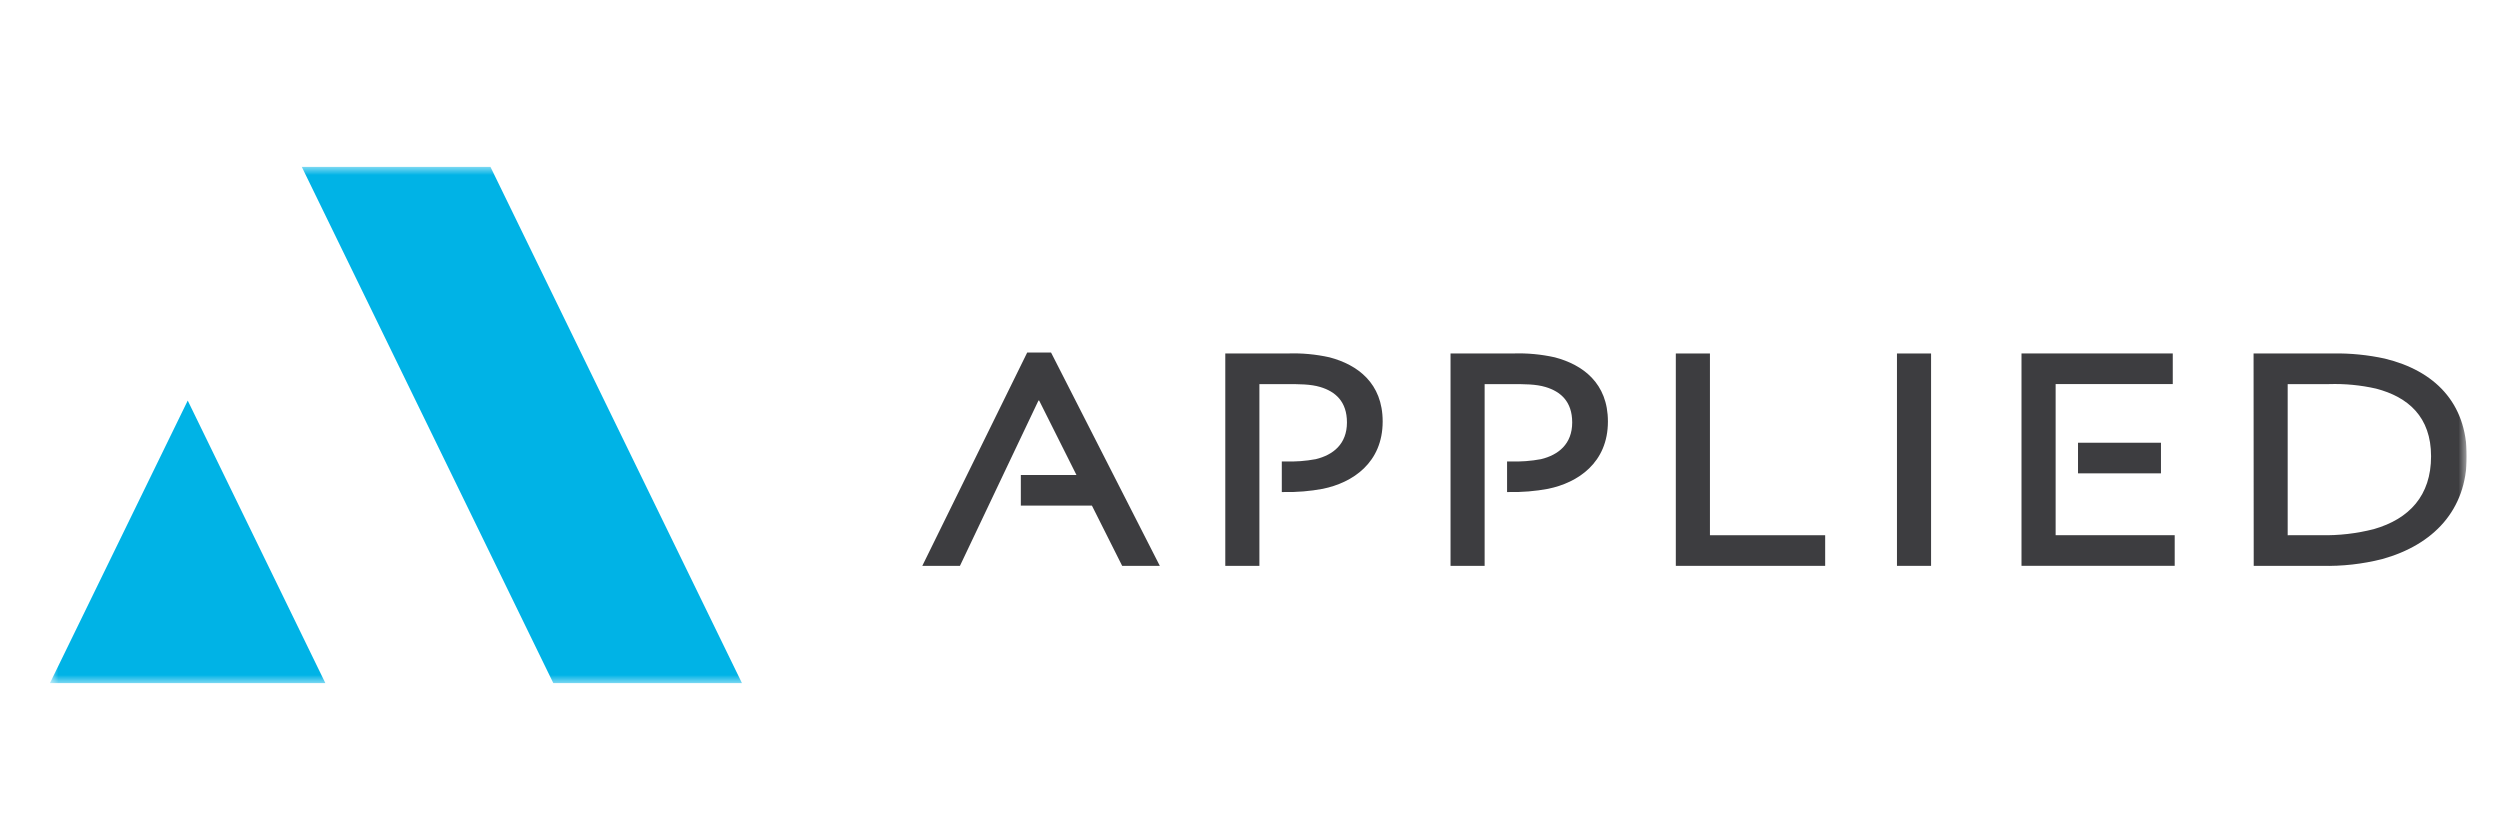
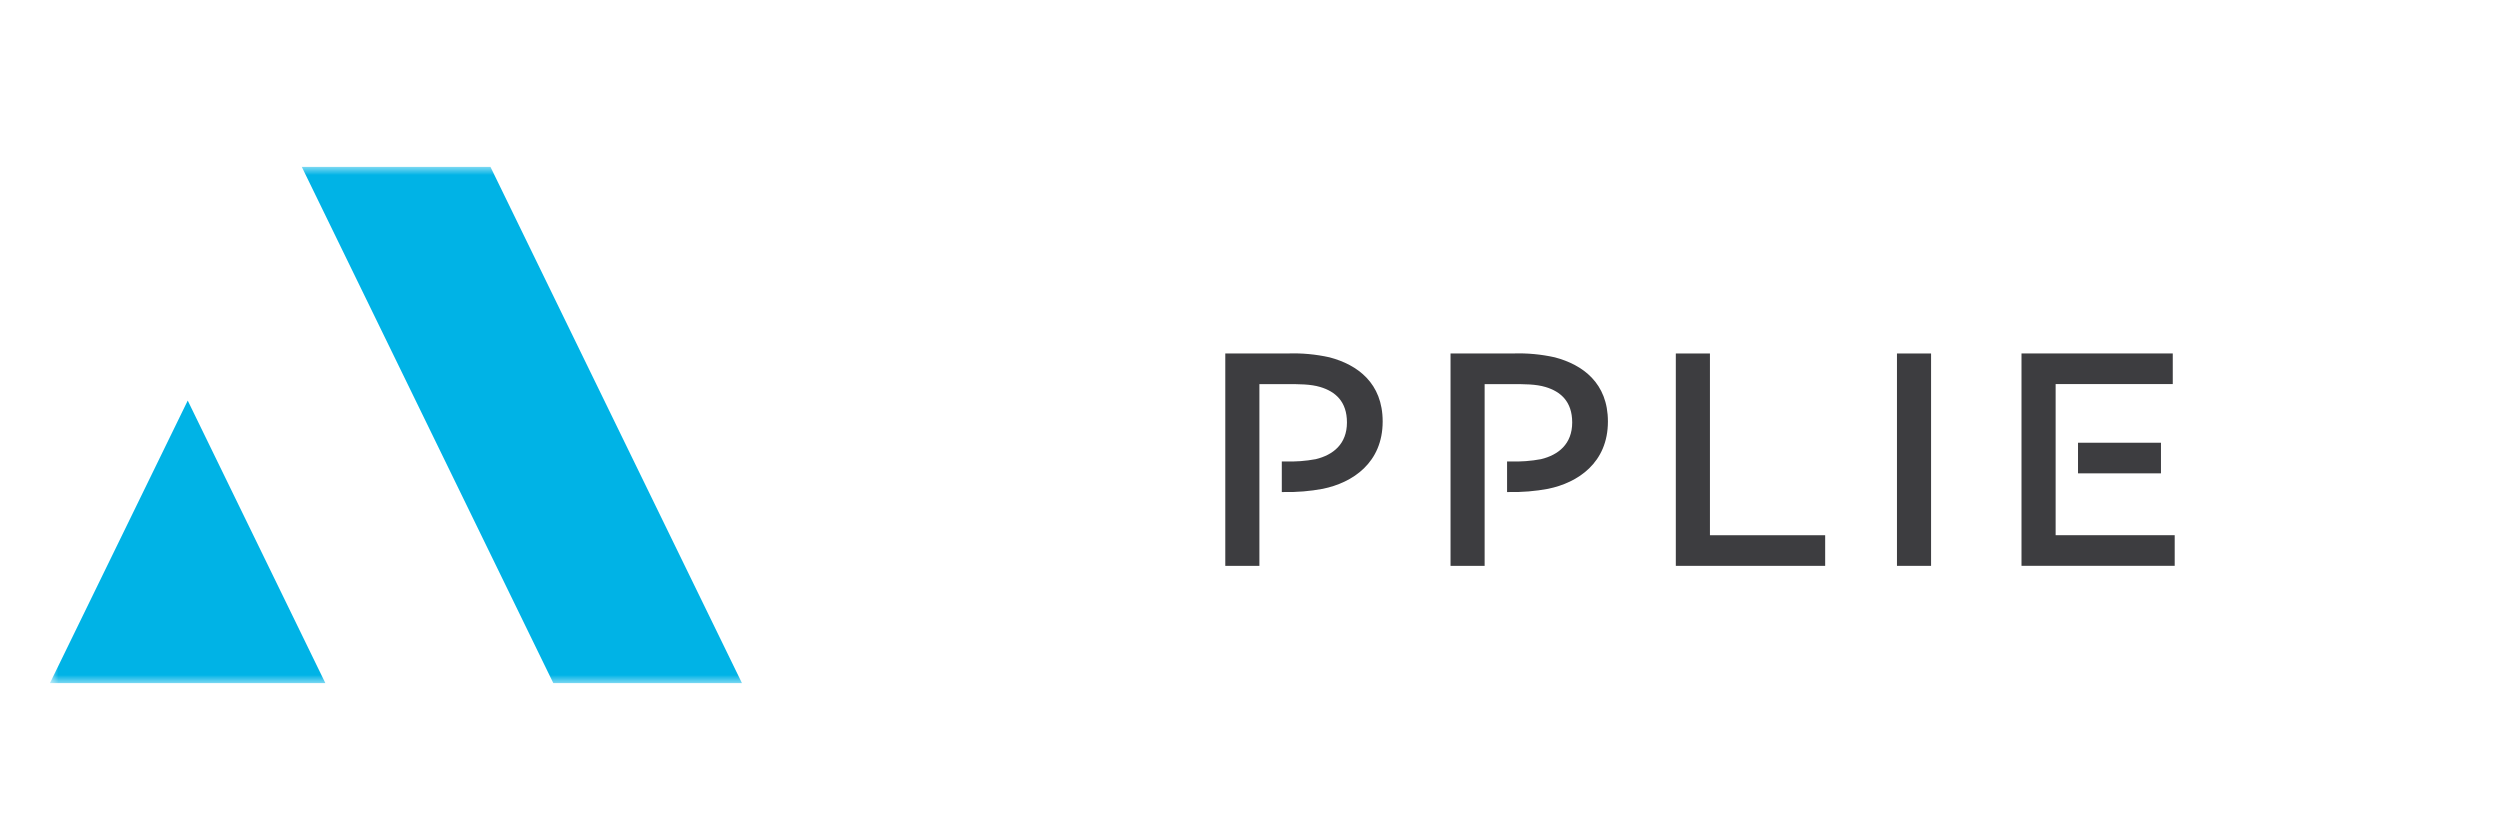
<svg xmlns="http://www.w3.org/2000/svg" width="150" height="50" viewBox="0 0 150 50" fill="none">
  <g clip-path="url(#clip0_166_10)">
    <mask id="mask0_166_10" style="mask-type:luminance" maskUnits="userSpaceOnUse" x="3" y="10" width="145" height="31">
      <path d="M148 10H3V41H148V10Z" fill="white" />
    </mask>
    <g mask="url(#mask0_166_10)">
      <path d="M11.264 24.034L19.529 41.002H2.989L11.264 24.034ZM29.421 10H18.101L33.205 41H44.524L29.421 10Z" fill="#00B3E6" />
      <path d="M100.549 21.209H102.596V32.114H109.51V33.951H100.549V21.209Z" fill="#3D3D40" />
      <path d="M115.864 21.209H113.818V33.951H115.864V21.209Z" fill="#3D3D40" />
-       <path d="M135.214 21.207H139.983C141.028 21.19 142.072 21.294 143.094 21.517C146.048 22.234 148.008 24.148 148.008 27.376C148.008 30.604 146.001 32.694 142.931 33.545C141.744 33.845 140.522 33.981 139.299 33.951H135.223L135.214 21.207ZM139.252 32.112C140.323 32.136 141.393 32.013 142.431 31.747C144.561 31.135 145.864 29.734 145.864 27.376C145.864 25.018 144.493 23.819 142.562 23.317C141.637 23.107 140.689 23.016 139.741 23.046H137.261V32.114L139.252 32.112Z" fill="#3D3D40" />
-       <path d="M60.186 28.497L62.308 24.032H62.349L64.588 28.5H61.25V30.336H65.515L67.33 33.951H69.589L63.063 21.152H61.632L55.338 33.951H57.597L60.186 28.497Z" fill="#3D3D40" />
      <path d="M96.475 25.289C96.475 27.763 94.68 28.961 92.884 29.329C92.114 29.473 91.331 29.537 90.548 29.522H90.424V27.686H90.625C91.24 27.708 91.855 27.663 92.459 27.55C93.502 27.299 94.332 26.642 94.332 25.347C94.332 24.09 93.637 23.491 92.73 23.22C92.15 23.046 91.472 23.046 90.644 23.046H89.078V33.951H87.032V21.208H90.797C91.633 21.18 92.47 21.258 93.287 21.44C94.969 21.884 96.475 22.986 96.475 25.289Z" fill="#3D3D40" />
      <path d="M82.96 25.288C82.96 27.763 81.165 28.961 79.369 29.329C78.599 29.473 77.816 29.537 77.033 29.522H76.908V27.686H77.11C77.725 27.708 78.34 27.663 78.944 27.55C79.987 27.299 80.817 26.642 80.817 25.347C80.817 24.09 80.122 23.491 79.215 23.22C78.635 23.046 77.96 23.046 77.129 23.046H75.564V33.951H73.517V21.208H77.282C78.118 21.18 78.955 21.258 79.772 21.44C81.452 21.884 82.96 22.986 82.96 25.288Z" fill="#3D3D40" />
      <path d="M123.338 28.401V32.112H130.482V33.949H121.29V21.207H130.366V23.044H123.338V28.401ZM124.681 28.401H129.658V26.564H124.681V28.401Z" fill="#3D3D40" />
    </g>
  </g>
  <defs>
    <clipPath id="clip0_166_10">
      <rect width="145" height="31" fill="white" transform="translate(3 10)" />
    </clipPath>
  </defs>
</svg>